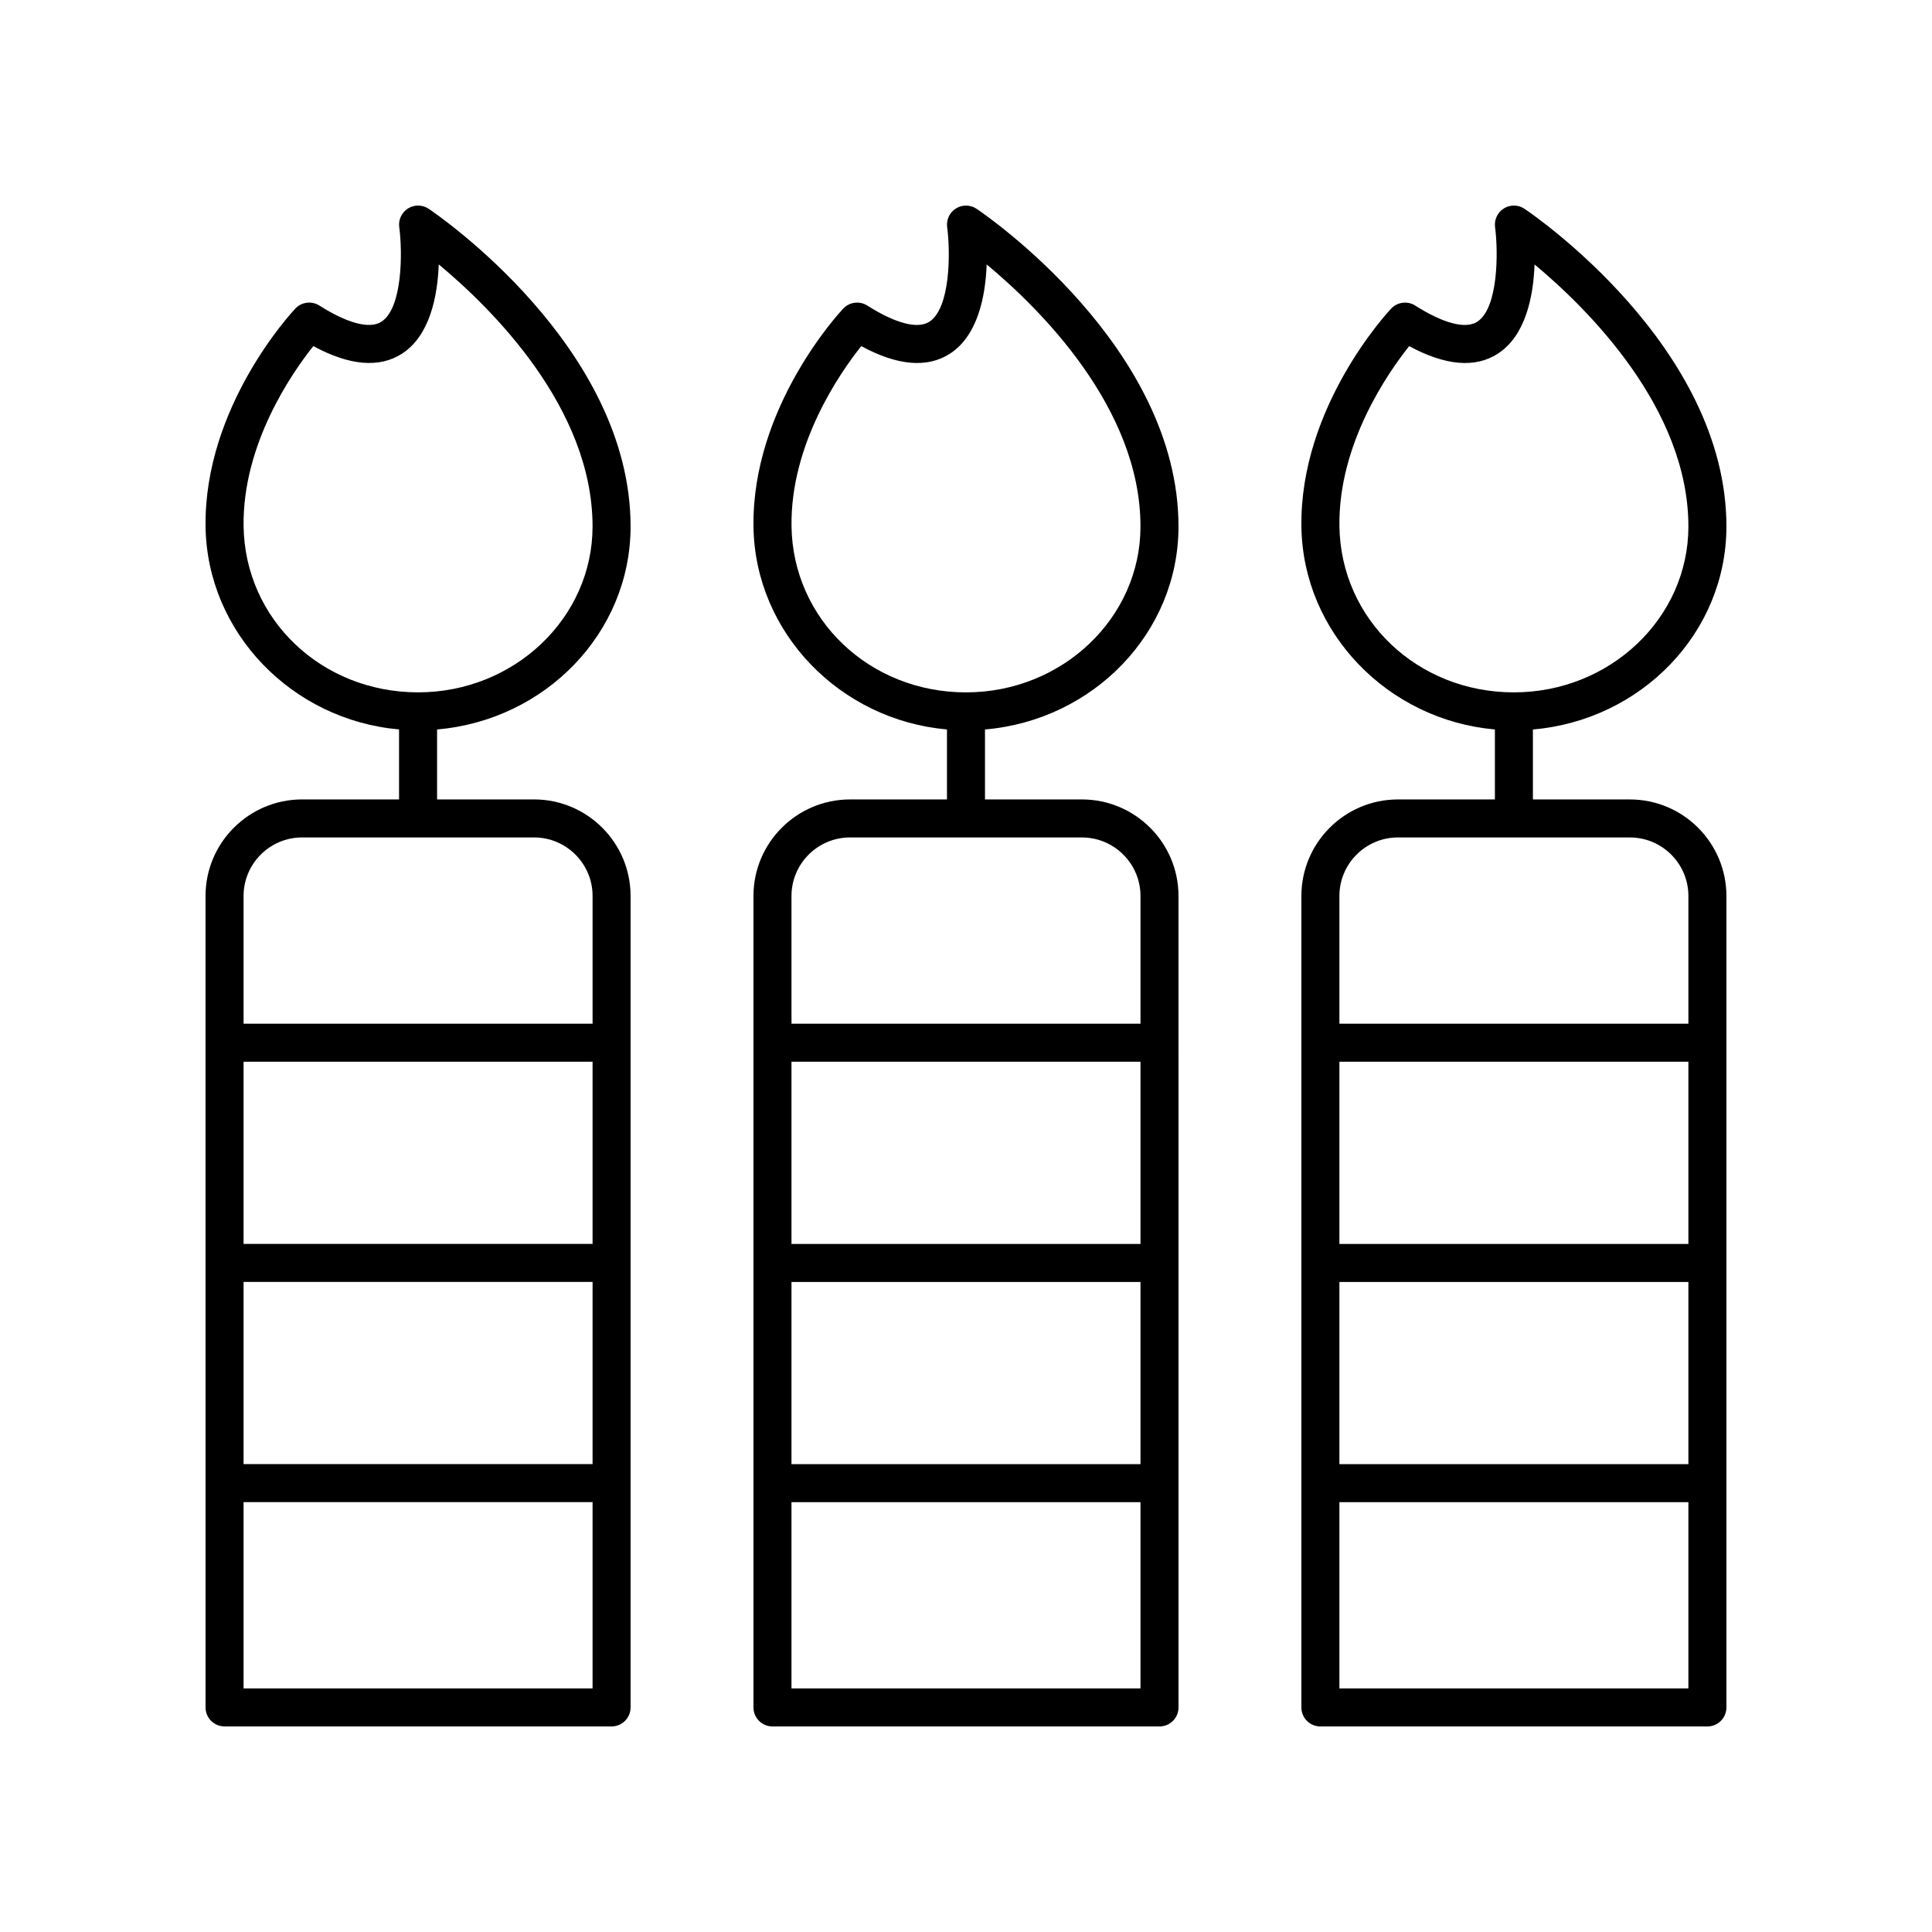
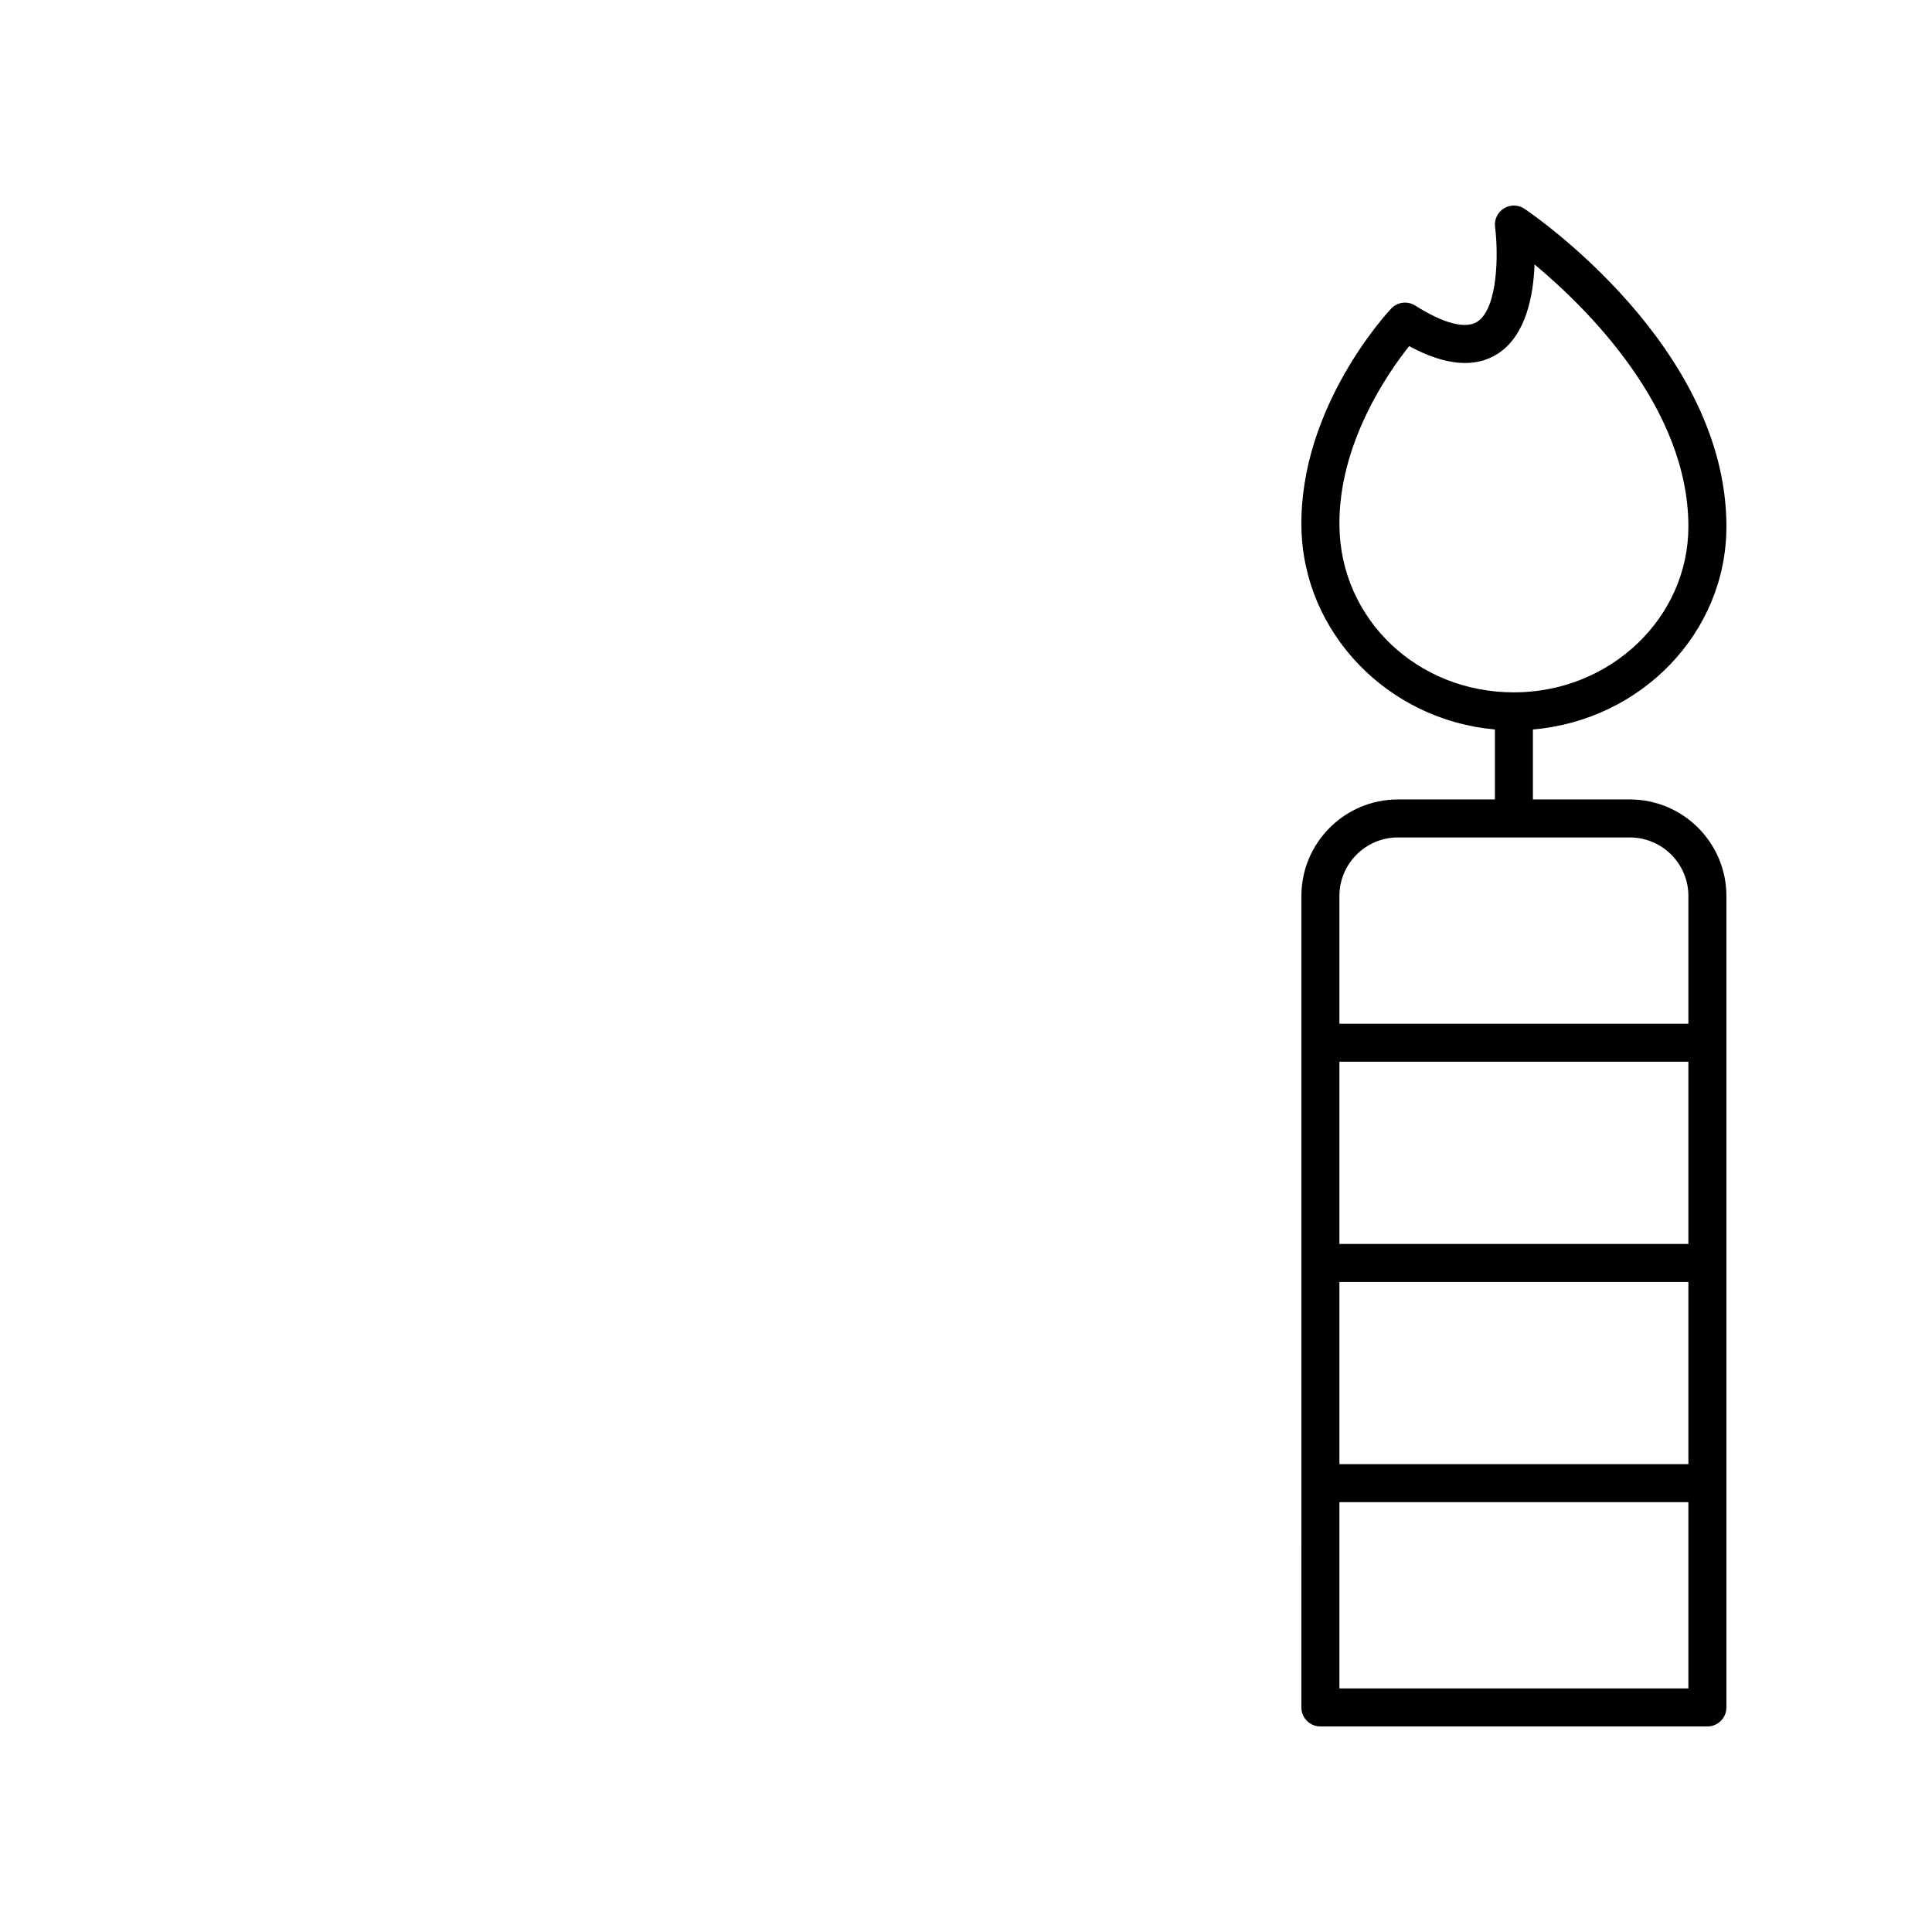
<svg xmlns="http://www.w3.org/2000/svg" fill="#000000" width="800px" height="800px" version="1.1" viewBox="144 144 512 512">
  <g>
-     <path d="m369.26 355.86c-14.105 0-25.586 11.477-25.586 25.586l0.004 215.04c0 2.785 2.254 5.039 5.039 5.039h102.56c2.785 0 5.039-2.254 5.039-5.039l-0.004-215.04c0-14.105-11.477-25.586-25.586-25.586h-25.695v-18.543c28.695-2.453 51.281-25.625 51.281-53.785 0-47.68-51.32-82.727-53.504-84.195-1.637-1.102-3.785-1.145-5.465-0.098-1.688 1.047-2.598 2.981-2.336 4.949 0.887 6.629 0.895 21.48-4.742 25.086-3.094 1.977-8.93 0.457-16.43-4.297-2.035-1.293-4.707-0.953-6.363 0.797-0.988 1.055-24.246 26.074-23.793 57.828 0.406 28.102 22.969 51.227 51.277 53.711v18.547zm76.98 235.59h-92.488v-49.363h92.488zm0-59.438h-92.488v-48.281h92.488zm0-58.355h-92.488v-48.285h92.488zm-92.48-190.2c-0.309-21.742 12.801-40.602 18.484-47.73 9.578 5.188 17.465 5.863 23.453 2.031 7.484-4.793 9.473-15.375 9.781-23.684 13.988 11.625 40.762 37.992 40.762 69.457 0 24.234-20.742 43.957-46.238 43.957-25.574-0.004-45.891-19.344-46.242-44.031zm76.973 82.48c8.551 0 15.508 6.957 15.508 15.508v33.852l-92.488-0.004v-33.852c0-8.551 6.957-15.508 15.508-15.508z" />
-     <path d="m203.51 601.52h102.56c2.785 0 5.039-2.254 5.039-5.039v-215.04c0-14.105-11.473-25.586-25.578-25.586h-25.703v-18.543c28.695-2.453 51.281-25.625 51.281-53.785 0-47.68-51.32-82.727-53.504-84.195-1.637-1.102-3.789-1.145-5.465-0.098-1.688 1.047-2.598 2.981-2.336 4.949 0.887 6.629 0.895 21.48-4.742 25.086-3.094 1.977-8.93 0.457-16.43-4.297-2.035-1.293-4.707-0.953-6.363 0.797-0.988 1.055-24.246 26.074-23.793 57.828 0.406 28.098 22.969 51.223 51.277 53.711v18.547h-25.699c-14.105 0-25.586 11.477-25.586 25.586l0.004 215.04c0 2.785 2.25 5.039 5.035 5.039zm5.043-318.07c-0.309-21.742 12.801-40.602 18.484-47.73 9.586 5.188 17.465 5.863 23.453 2.031 7.484-4.793 9.473-15.375 9.781-23.684 13.988 11.625 40.762 37.992 40.762 69.457 0 24.234-20.742 43.957-46.238 43.957-25.57-0.004-45.887-19.344-46.242-44.031zm-0.004 97.988c0-8.551 6.957-15.508 15.508-15.508h61.477c8.547 0 15.504 6.957 15.504 15.508v33.852l-92.488-0.004zm0 43.926h92.488v48.285h-92.488zm0 58.359h92.488v48.281h-92.488zm0 58.355h92.488v49.363h-92.488z" />
    <path d="m601.52 283.53c0-47.68-51.324-82.727-53.512-84.195-1.645-1.105-3.785-1.152-5.465-0.098-1.684 1.043-2.598 2.981-2.336 4.945 0.875 6.641 0.867 21.512-4.742 25.098-3.106 1.965-8.93 0.449-16.422-4.301-2.031-1.293-4.699-0.953-6.363 0.797-0.988 1.055-24.25 26.074-23.793 57.828 0.398 28.102 22.965 51.227 51.277 53.711v18.547h-25.703c-14.105 0-25.578 11.477-25.578 25.586l-0.004 215.04c0 2.785 2.254 5.039 5.039 5.039h102.56c2.785 0 5.039-2.254 5.039-5.039v-215.04c0-14.105-11.477-25.586-25.586-25.586h-25.695v-18.543c28.699-2.457 51.281-25.625 51.281-53.785zm-10.078 307.92h-92.484v-49.363h92.484zm0-59.438h-92.484v-48.281h92.484zm0-58.355h-92.484v-48.285h92.484zm-15.508-107.72c8.551 0 15.508 6.957 15.508 15.508v33.852l-92.484-0.004v-33.852c0-8.551 6.957-15.508 15.504-15.508zm-30.734-38.453c-25.578 0-45.891-19.34-46.238-44.027-0.316-21.742 12.801-40.602 18.484-47.73 9.574 5.18 17.457 5.871 23.449 2.031 7.484-4.789 9.473-15.363 9.781-23.676 13.992 11.652 40.766 38.055 40.766 69.449 0 24.234-20.742 43.953-46.242 43.953z" />
  </g>
</svg>